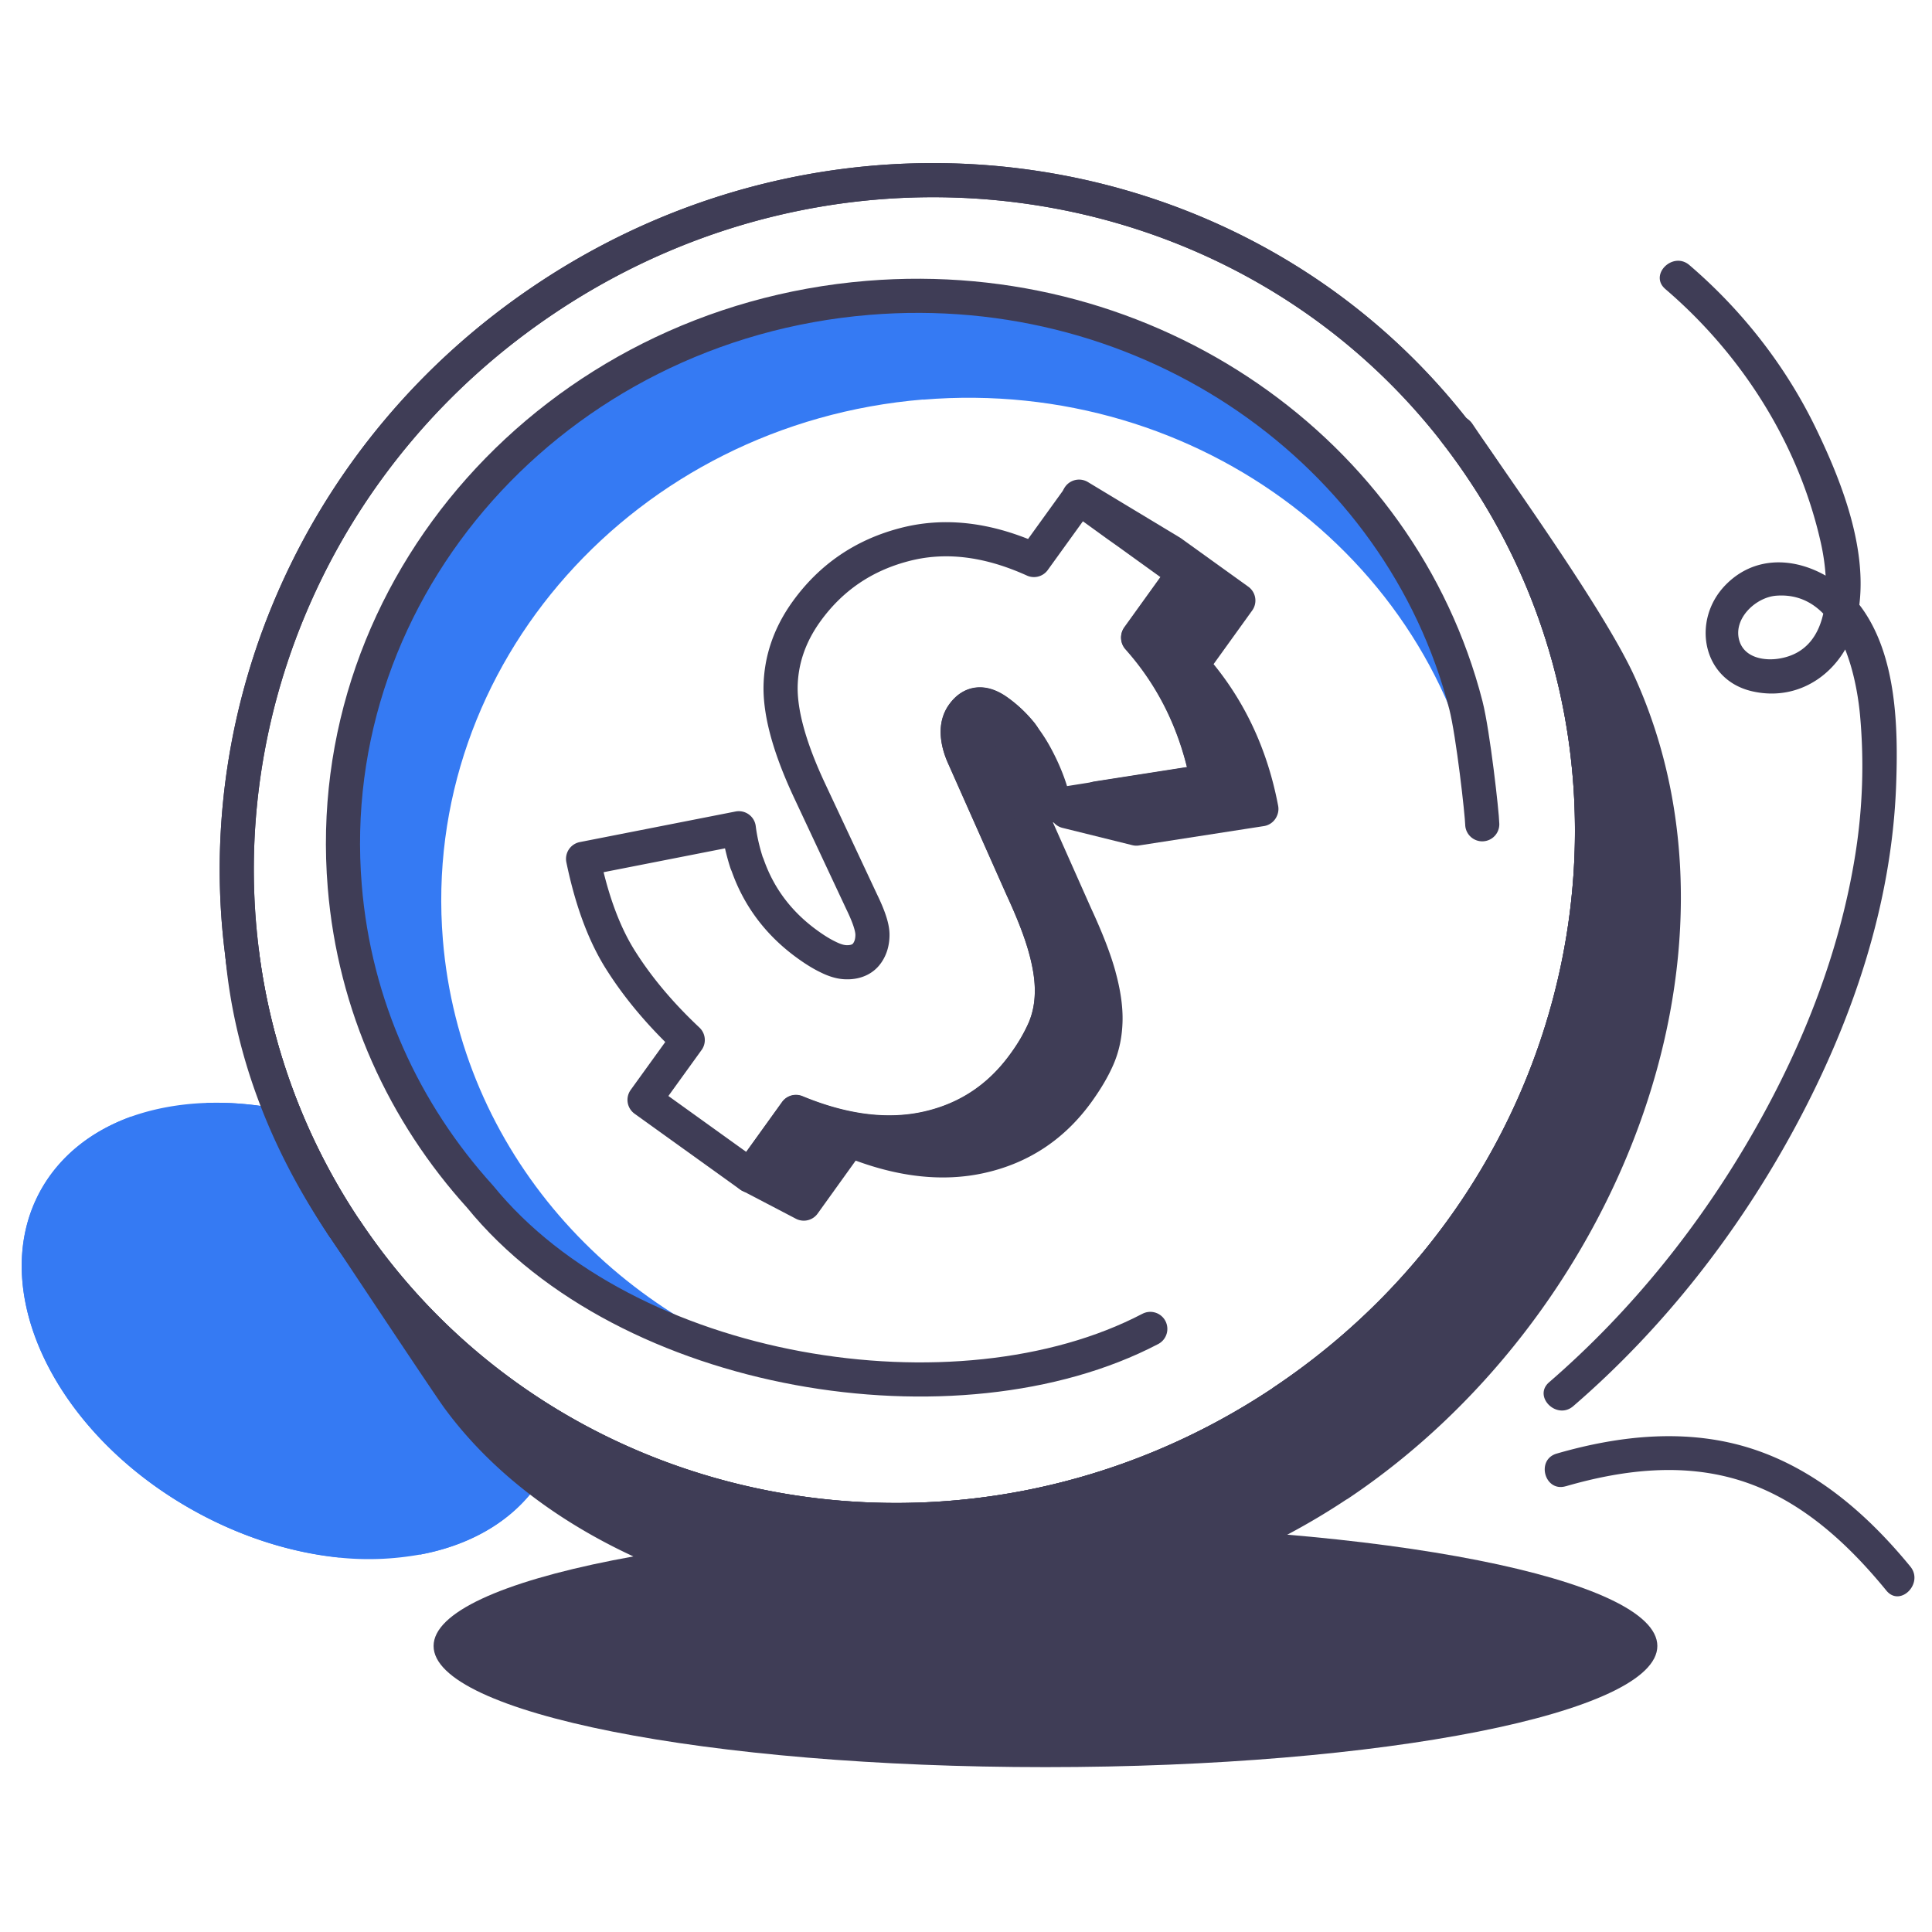
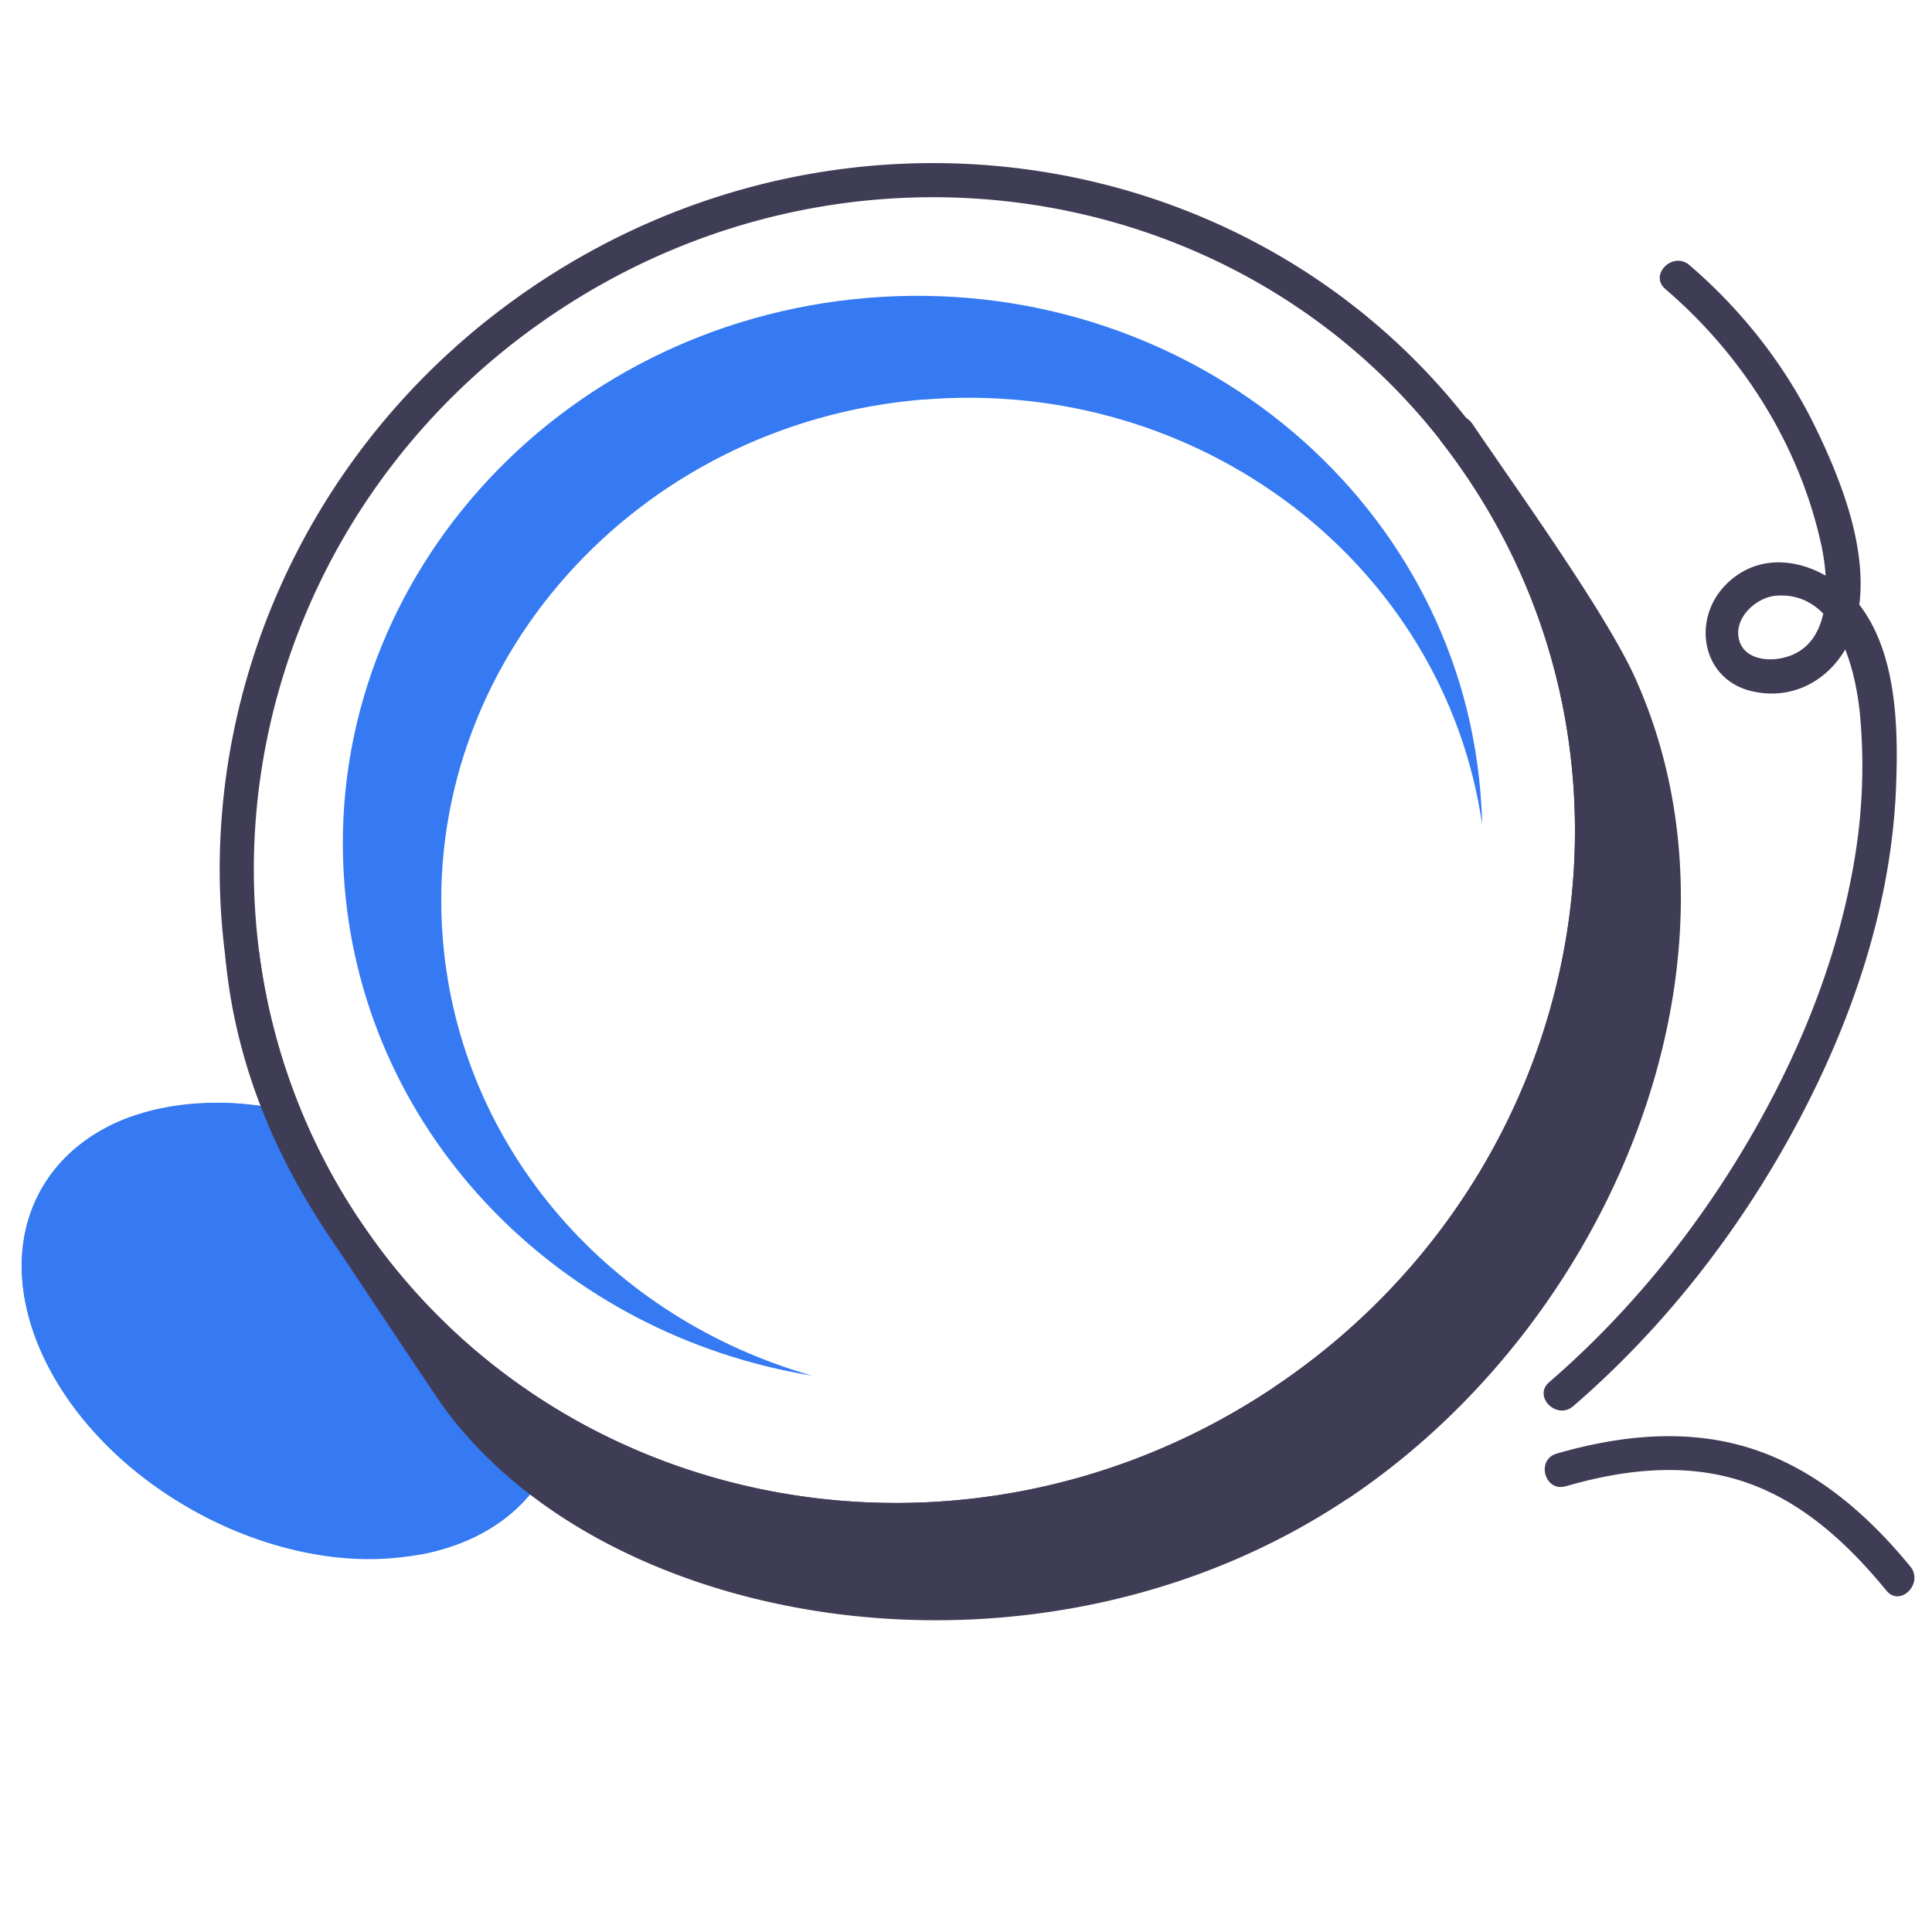
<svg xmlns="http://www.w3.org/2000/svg" width="120" height="120" viewBox="0 0 120 120" fill="none">
  <path d="M34.824 88.894a8.995 8.995 0 01-.954 2.535c-1.541 2.764-4.375 4.494-7.794 5.13h-.01a17.94 17.94 0 01-4.98.189c-2.963-.298-6.105-1.273-9.107-2.953C3.33 88.954-.895 80.047 2.545 73.893c1.203-2.137 3.171-3.658 5.587-4.533 1.421-.507 3.002-.795 4.662-.855 1.521-.05 3.122.09 4.752.418a39.971 39.971 0 003.808 7.306c.05.07.089.14.139.199a40.018 40.018 0 0013.33 12.466z" fill="#357af3" />
  <path d="M21.085 96.737c-2.962-.298-6.104-1.262-9.106-2.942C3.33 88.953-.895 80.046 2.555 73.893c1.203-2.138 3.171-3.659 5.587-4.534l12.953 27.378h-.01zm13.57-7.147a9.617 9.617 0 01-.776 1.84c-1.55 2.763-4.374 4.493-7.794 5.129L12.814 68.505c1.68-.06 3.46.12 5.269.537.04.198.1.407.149.616v.02a30.622 30.622 0 006.501 12.337 30.48 30.48 0 009.932 7.585l-.01-.01z" fill="#357af3" />
-   <path d="M64.936 109.76c20.99 0 38.005-3.369 38.005-7.525 0-4.156-17.016-7.525-38.005-7.525-20.99 0-38.005 3.369-38.005 7.525 0 4.156 17.015 7.525 38.005 7.525z" fill="#3f3d56" />
  <path d="M21.354 76.229c-.08-.12-.14-.2-.17-.259-3.638-5.438-5.606-11.034-6.123-16.562a39.919 39.919 0 006.293 16.82zm61.794 15.955c-18.65 12.476-44.795 8.132-54.687-5.348-.546-.736-5.586-8.331-6.968-10.409 12.655 18.908 38.72 23.67 58.215 10.627 19.495-13.042 25.042-38.95 12.387-57.867a41.96 41.96 0 00-1.73-2.396c.11.04.19.09.219.14 2.257 3.36 8.181 11.56 10.001 15.587 7.615 16.86-1.303 38.87-17.437 49.676v-.01z" fill="#3f3d56" stroke="#3f3d56" stroke-width="2.12" stroke-linecap="round" stroke-linejoin="round" />
  <path d="M79.709 87.055c-19.505 13.043-45.57 8.29-58.216-10.627-.05-.07-.09-.14-.14-.2a39.919 39.919 0 01-6.292-16.82v-.03C13.023 44.04 19.823 27.954 33.89 18.55c18.65-12.476 43.303-8.669 56.475 8.231a37.662 37.662 0 011.73 2.396c12.655 18.918 7.108 44.825-12.386 57.868v.01z" stroke="#3f3d56" stroke-width="2.12" stroke-linecap="round" stroke-linejoin="round" />
  <path d="M57.35 24.813c-17.883 1.471-31.244 16.492-29.843 33.551 1.074 13.083 10.518 23.56 22.935 27.08-15.469-2.525-27.746-14.753-29.038-30.39C19.872 36.464 34.425 20.1 53.91 18.5c19.485-1.6 36.524 12.158 38.045 30.748.05.656.09 1.303.1 1.949C89.718 35.082 74.569 23.4 57.34 24.823l.01-.01z" fill="#357af3" />
-   <path d="M71.447 82.541c-11.969 6.263-32.517 2.973-41.624-8.21-4.722-5.21-7.803-11.86-8.41-19.277-1.53-18.59 13.023-34.953 32.508-36.554 17.526-1.441 33.074 9.554 37.13 25.31.448 1.76 1.004 6.74 1.014 7.387" stroke="#3f3d56" stroke-width="2.12" stroke-linecap="round" stroke-linejoin="round" />
-   <path d="M74.996 48.533l-6.879 1.074-.875.139-1.75.278c-.208-1.004-.606-2.057-1.202-3.141a8.88 8.88 0 00-.756-1.153 2.36 2.36 0 00-.189-.249 7.364 7.364 0 00-1.352-1.262c-.904-.666-1.64-.597-2.187.179-.228.318-.338.705-.318 1.173.02.457.15.934.368 1.421l3.618 8.142c.676 1.461 1.164 2.704 1.452 3.758.288 1.034.427 1.968.407 2.783-.02.826-.168 1.581-.467 2.277-.298.696-.725 1.422-1.262 2.157-1.501 2.078-3.48 3.41-5.955 3.977-2.465.566-5.21.238-8.211-1.004L46.903 72.6l-.309.427-6.56-4.712 2.683-3.718c-1.66-1.56-3.022-3.171-4.085-4.831-1.074-1.65-1.87-3.788-2.416-6.422l9.673-1.9c.09.727.258 1.422.467 2.088.02.07.05.13.08.2.695 1.988 1.938 3.648 3.737 4.94.468.338.895.597 1.273.776.437.218.815.318 1.133.318h.13c.516-.02.904-.22 1.142-.557.23-.318.339-.706.339-1.153 0-.458-.23-1.144-.676-2.058l-3.192-6.81c-1.242-2.634-1.849-4.791-1.839-6.491.02-1.68.557-3.261 1.62-4.732 1.502-2.078 3.51-3.46 6.025-4.126 2.525-.676 5.22-.358 8.092.944l2.803-3.886 2.377 1.72.646.457 3.529 2.544-2.883 4.007c2.227 2.495 3.658 5.477 4.314 8.937l-.01-.03z" stroke="#3f3d56" stroke-width="2.12" stroke-linecap="round" stroke-linejoin="round" />
-   <path d="M68.256 60.611c.288 1.034.427 1.969.408 2.784-.02.825-.17 1.58-.468 2.277-.298.696-.725 1.411-1.262 2.157-1.501 2.078-3.48 3.41-5.955 3.976-2.465.567-5.209.239-8.211-1.004l-2.843 3.957-3.33-1.74 2.842-3.957c3.003 1.243 5.746 1.571 8.212 1.005 2.465-.567 4.453-1.9 5.955-3.977a11.56 11.56 0 001.262-2.157 5.893 5.893 0 00.467-2.277c.02-.815-.119-1.75-.407-2.783-.288-1.044-.776-2.297-1.452-3.758l-3.618-8.142c-.219-.487-.348-.964-.368-1.421-.02-.458.09-.855.318-1.173.557-.776 1.283-.836 2.187-.18.497.358.944.776 1.352 1.263.07.08.13.16.189.249a1.3 1.3 0 00-.398.407c-.228.318-.338.706-.318 1.173.02.468.15.935.368 1.422l3.619 8.142c.676 1.461 1.163 2.704 1.451 3.748v.01zm10.081-10.348l-7.755 1.203-4.334-1.074c-.15-.696 2.207-.06 1.879-.805l6.88-1.074c-.657-3.46-2.089-6.432-4.315-8.937l2.883-4.006-3.53-2.545-3.022-2.177 5.717 3.45 4.175 3.002-2.883 4.006c2.227 2.495 3.658 5.477 4.314 8.937l-.01.02z" fill="#3f3d56" stroke="#3f3d56" stroke-width="2.12" stroke-linecap="round" stroke-linejoin="round" />
  <path d="M97.255 92.314c3.608-1.044 7.416-1.491 11.044-.289 3.629 1.203 6.492 3.867 8.868 6.77.855 1.044 2.336-.447 1.491-1.49-2.615-3.192-5.816-6.005-9.802-7.308-3.986-1.302-8.221-.855-12.168.289-1.302.377-.746 2.405.557 2.028h.01zm6.183-74.36c4.772 4.086 8.291 9.633 9.663 15.786.547 2.456.736 6.542-2.495 7.148-.965.189-2.257-.01-2.575-1.103-.398-1.362 1.024-2.684 2.286-2.784 3.778-.298 4.941 4.563 5.21 7.387a34.837 34.837 0 01-.289 8.678c-.954 5.995-3.201 11.73-6.183 16.99-3.36 5.934-7.675 11.332-12.834 15.796-1.024.885.467 2.366 1.491 1.491 5.637-4.86 10.319-10.875 13.838-17.427 3.519-6.55 5.955-13.748 6.223-21.174.13-3.55.03-7.923-2.097-10.926-1.919-2.704-5.935-4.135-8.52-1.461-2.097 2.177-1.441 5.865 1.67 6.581 3.112.716 5.756-1.382 6.462-4.285.974-3.956-.795-8.53-2.495-12.038-1.879-3.887-4.593-7.347-7.864-10.15-1.024-.875-2.525.606-1.491 1.49z" fill="#3f3d56" />
-   <path d="M79.709 87.055c-19.505 13.043-45.57 8.29-58.216-10.627-.05-.07-.09-.14-.14-.2a39.919 39.919 0 01-6.292-16.82v-.03C13.023 44.04 19.823 27.954 33.89 18.55c18.65-12.476 43.303-8.669 56.475 8.231a37.662 37.662 0 011.73 2.396c12.655 18.918 7.108 44.825-12.386 57.868v.01z" stroke="#3f3d56" stroke-width="2.12" stroke-linecap="round" stroke-linejoin="round" />
</svg>